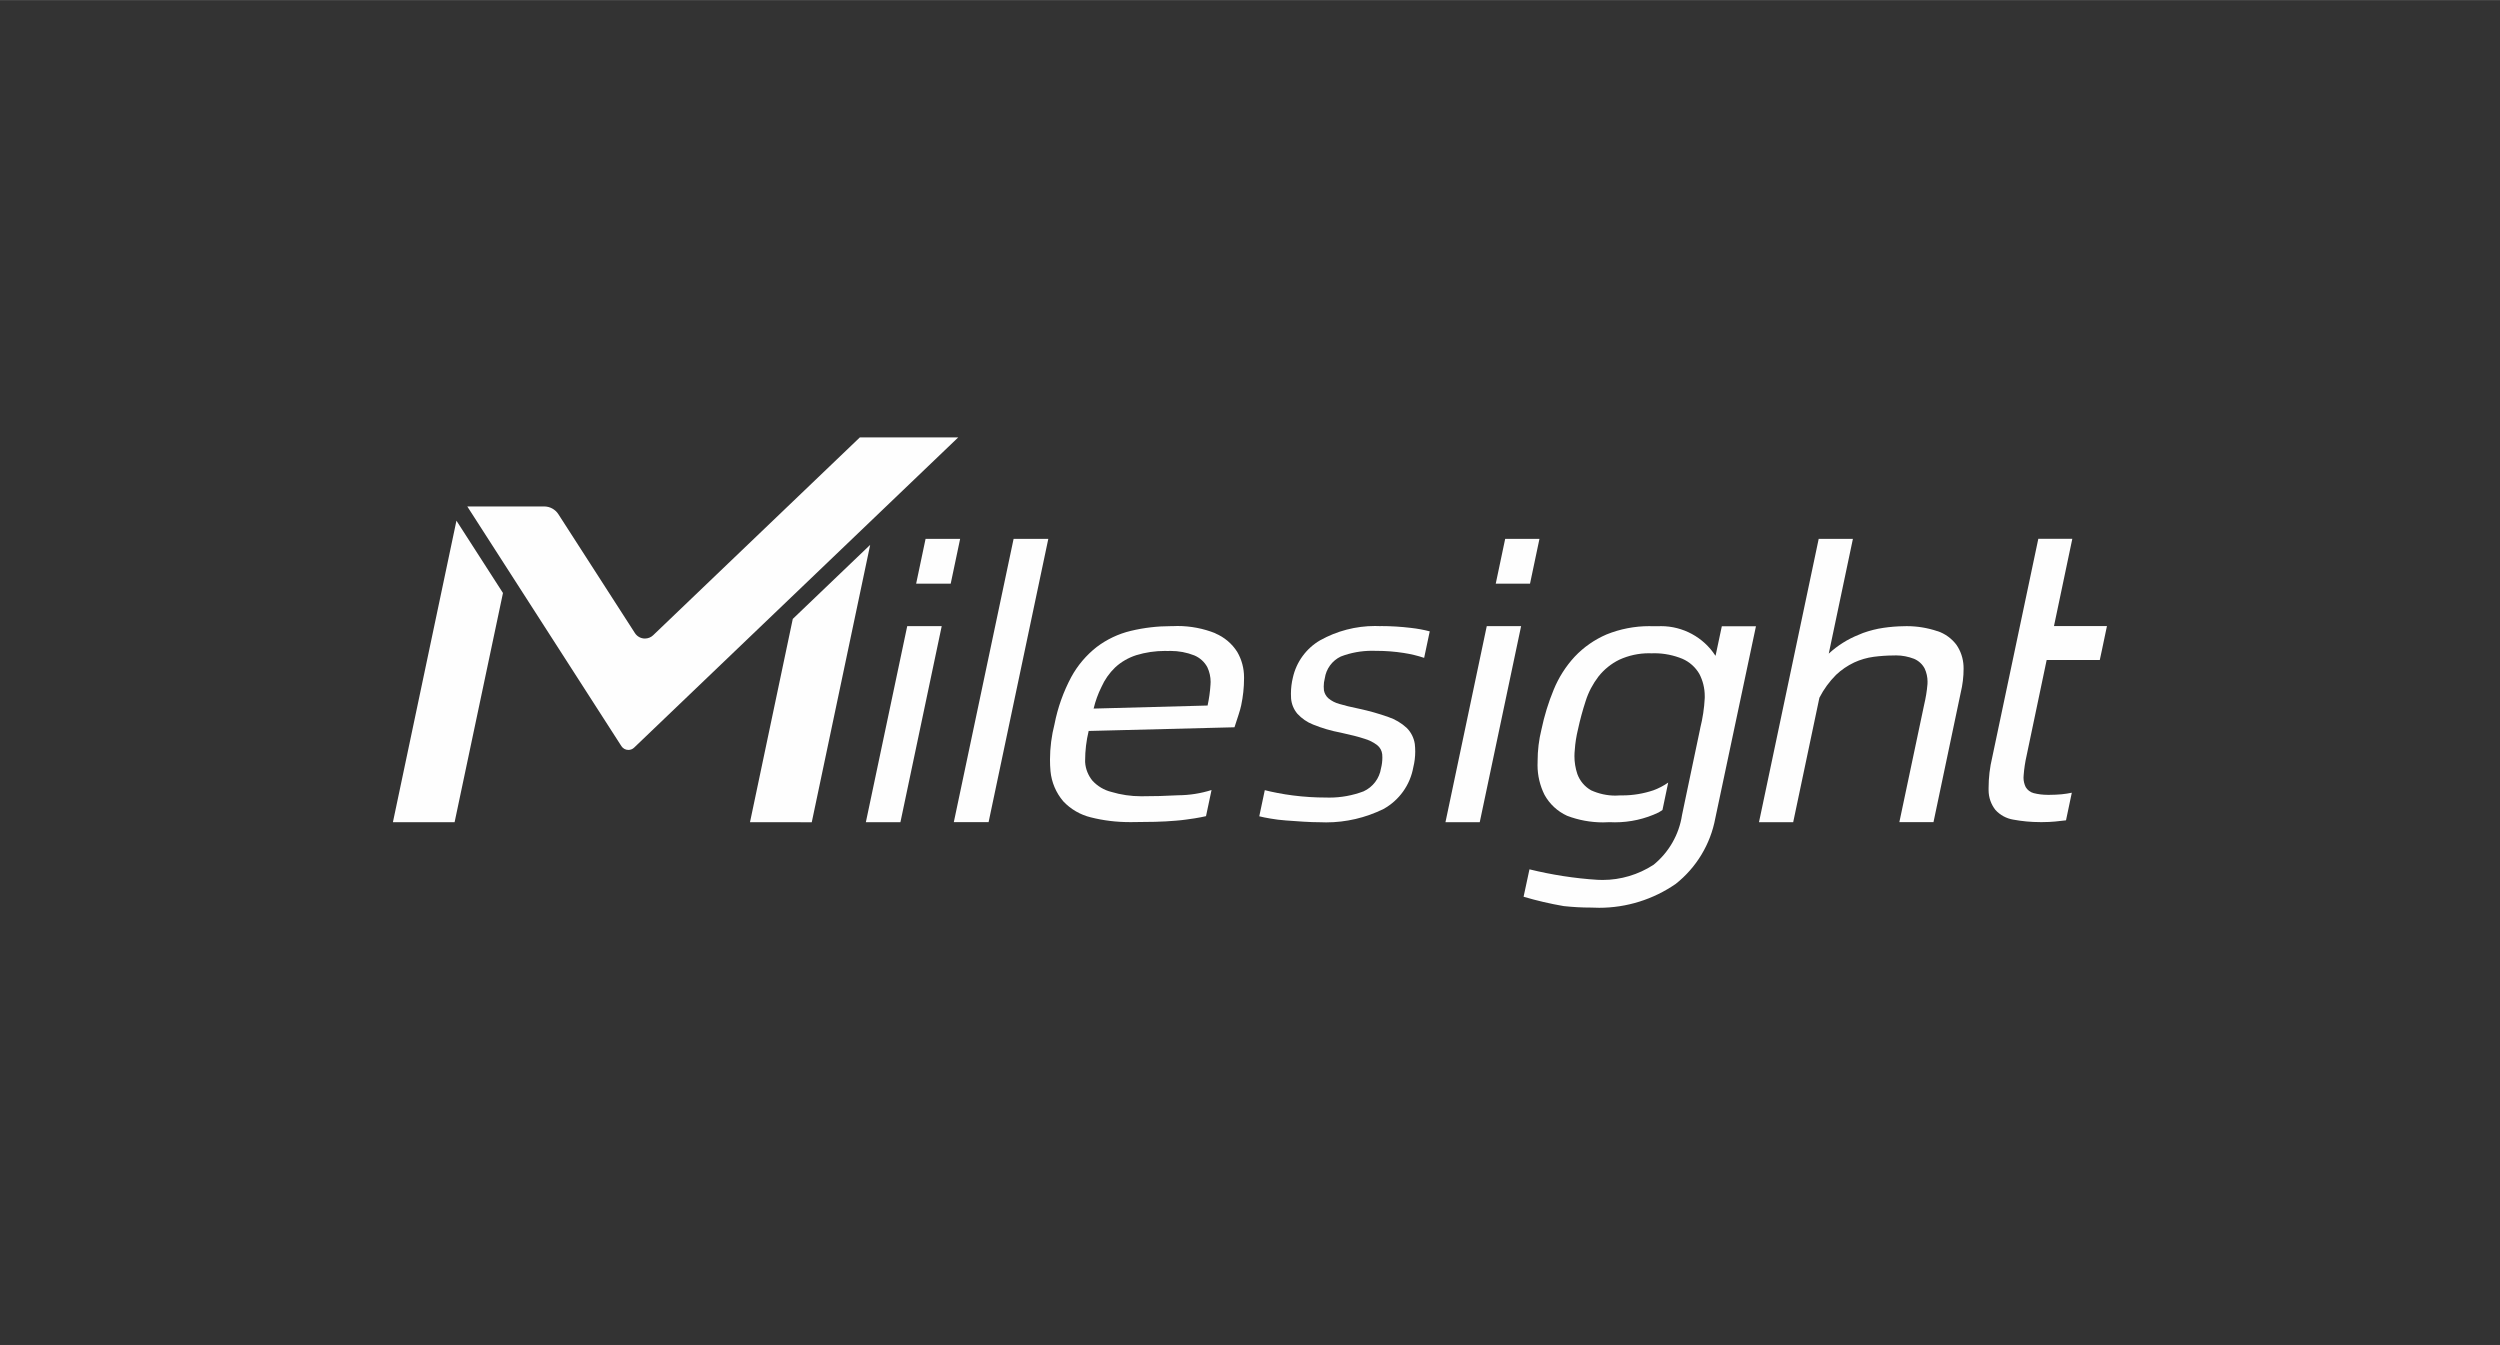
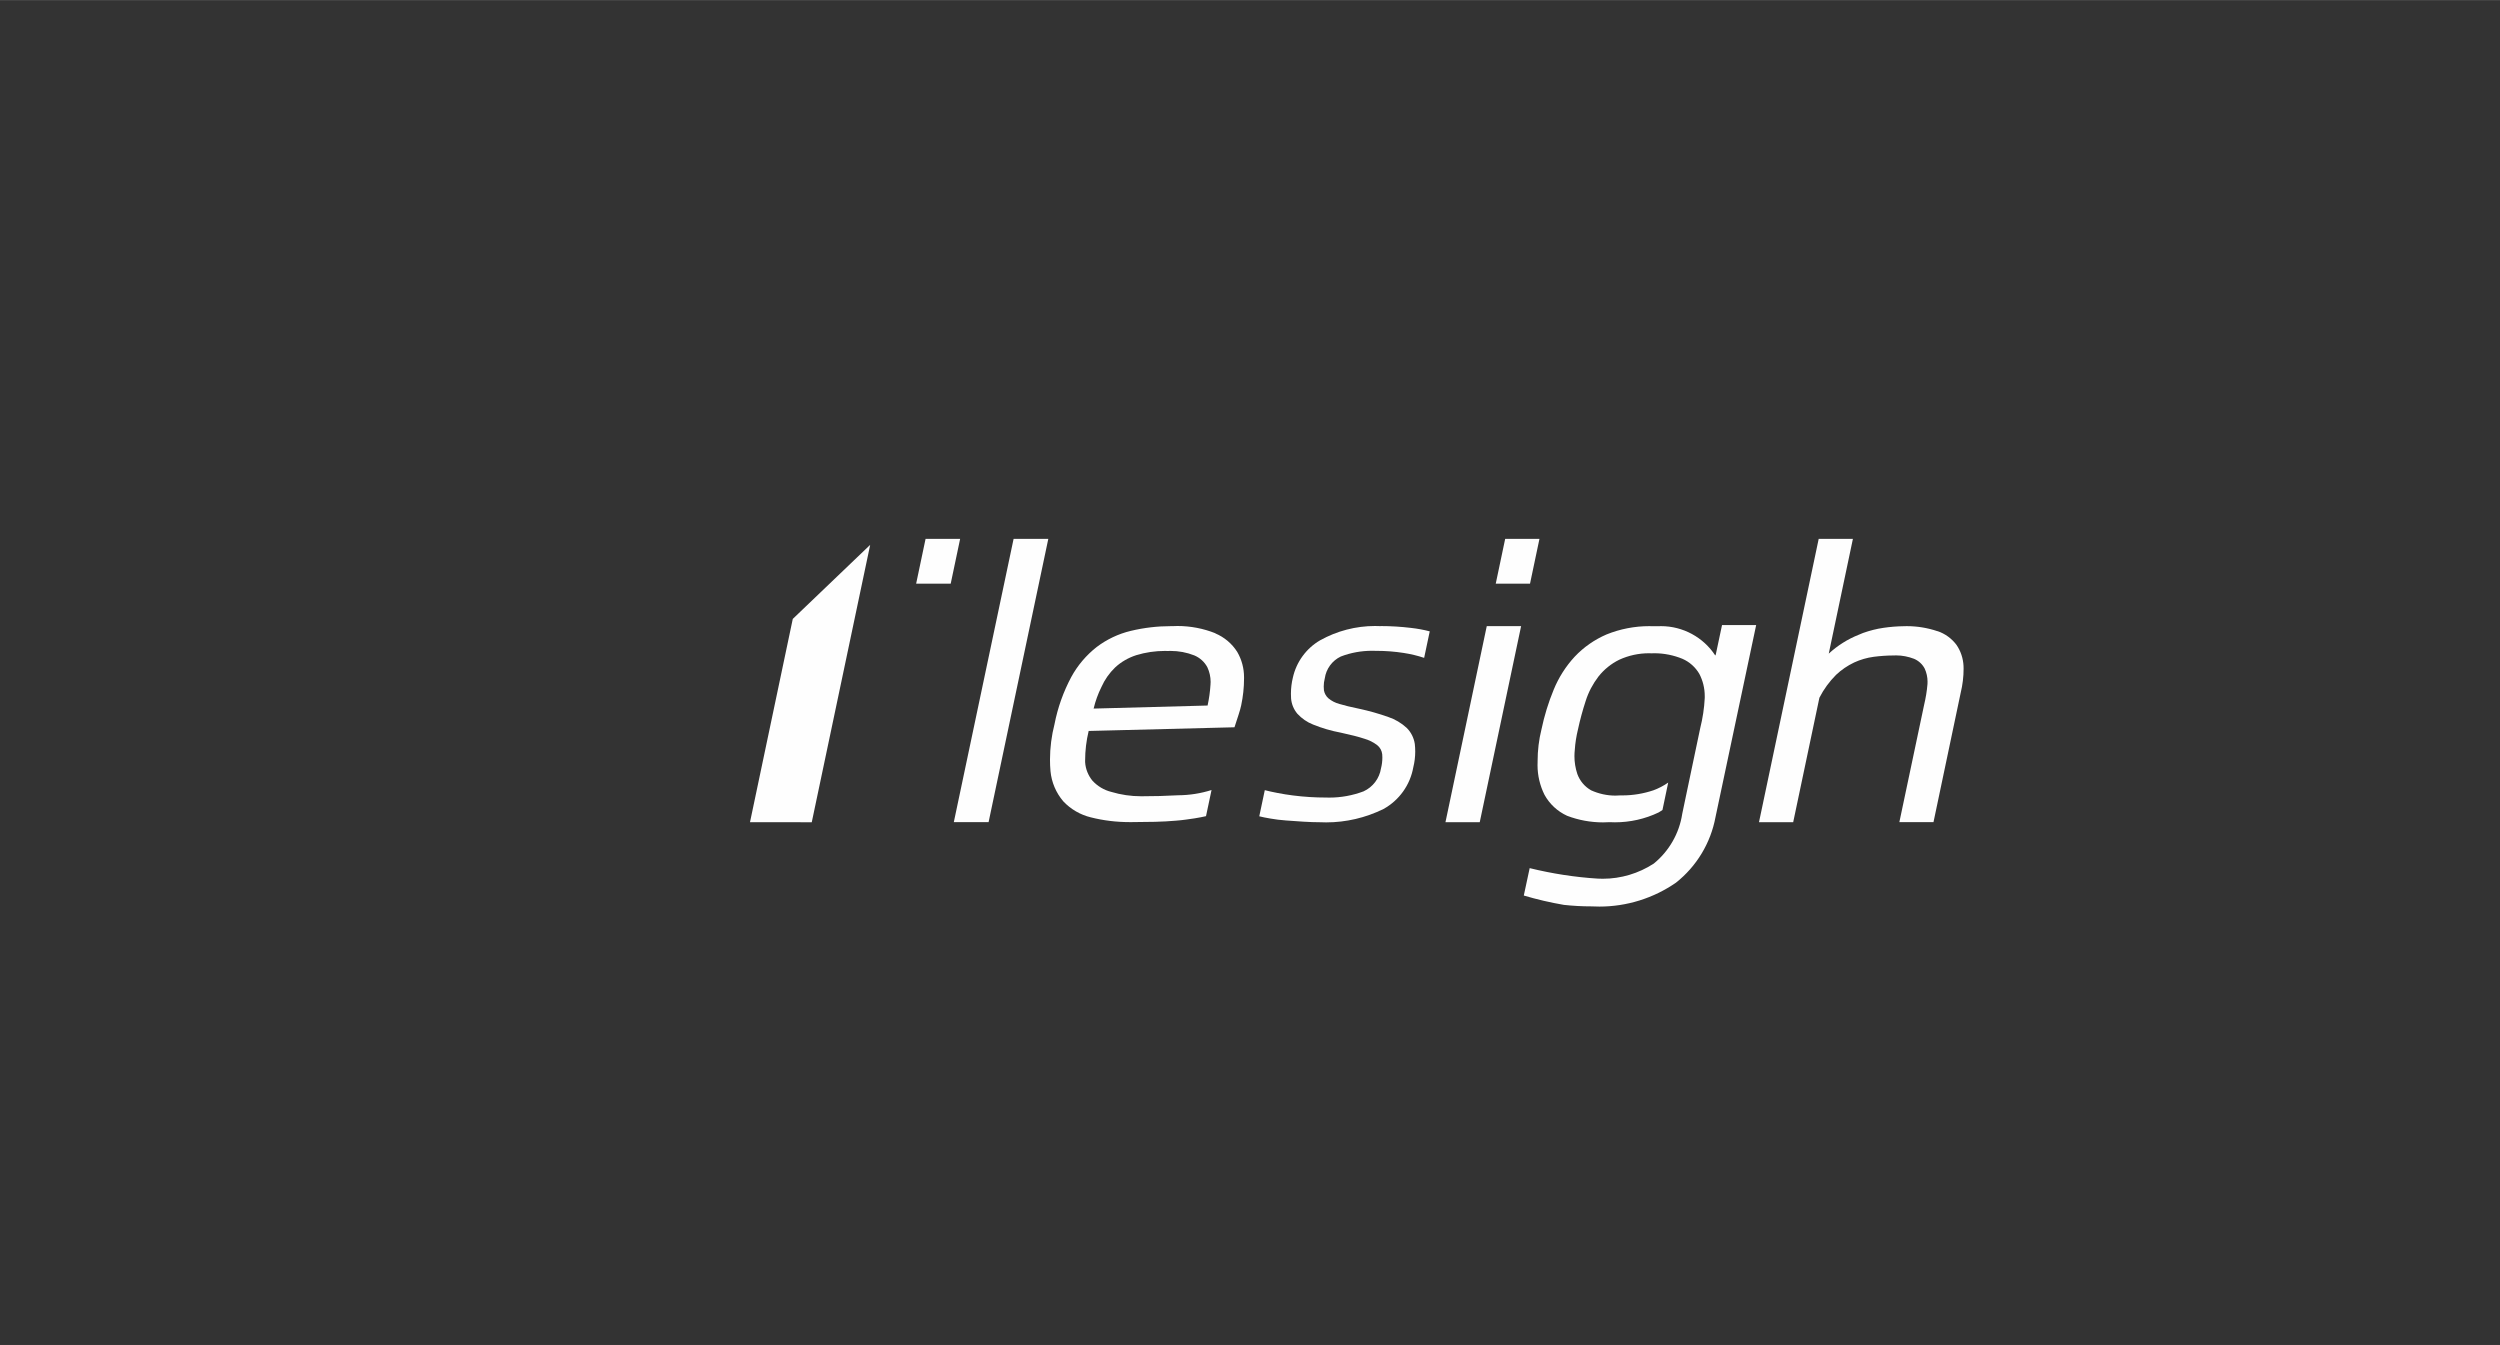
<svg xmlns="http://www.w3.org/2000/svg" xml:space="preserve" width="5.444in" height="2.929in" version="1.1" style="shape-rendering:geometricPrecision; text-rendering:geometricPrecision; image-rendering:optimizeQuality; fill-rule:evenodd; clip-rule:evenodd" viewBox="0 0 353 189.9">
  <rect x="0" y="0" width="353" height="189.9" fill="#333333" stroke="none" />
  <defs>
    <style type="text/css">
   
    .fil1 {fill:none;fill-rule:nonzero}
    .fil0 {fill:#FEFEFE;fill-rule:nonzero}
   
  </style>
  </defs>
  <g id="Layer_x0020_1">
    <g id="_2152567860784">
      <path class="fil0" d="M171.62 89.41c-1.7,-0.68 -3.52,-1.03 -5.36,-1.03 -0.22,0 -0.44,0.01 -0.66,0.02 -0.08,-0 -0.16,-0 -0.24,-0 -1.92,0 -3.83,0.22 -5.7,0.67 -1.74,0.42 -3.37,1.19 -4.8,2.27 -1.48,1.16 -2.71,2.61 -3.6,4.25 -1.11,2.08 -1.91,4.32 -2.36,6.64 -0.42,1.64 -0.64,3.33 -0.64,5.02 0,0.54 0.02,1.09 0.07,1.63 0.15,1.57 0.78,3.05 1.8,4.25 1.05,1.12 2.41,1.91 3.9,2.27 1.78,0.45 3.61,0.67 5.45,0.67 0.12,0 0.25,-0 0.36,-0 1.08,0 2.19,-0.02 3.24,-0.04 1.09,-0.02 2.01,-0.09 2.94,-0.16 0.98,-0.07 1.89,-0.22 2.66,-0.33 0.83,-0.13 1.03,-0.19 1.61,-0.31l0.78 -3.69c-1.52,0.48 -3.1,0.73 -4.7,0.74 -1.83,0.1 -3.44,0.14 -5.12,0.14 -0.05,0 -0.09,0 -0.14,0 -1.43,0 -2.85,-0.21 -4.21,-0.62 -1.01,-0.25 -1.92,-0.8 -2.63,-1.56 -0.62,-0.75 -0.99,-1.67 -1.05,-2.64 0,-0.07 -0,-0.14 -0,-0.21 0,-1.41 0.17,-2.82 0.5,-4.19l20.59 -0.52c0.21,-0.62 0.4,-1.21 0.57,-1.75 0.18,-0.54 0.3,-1 0.38,-1.36 0.26,-1.24 0.4,-2.5 0.4,-3.77 0,-0.05 0,-0.11 0,-0.16 -0,-0.01 -0,-0.02 -0,-0.03 0,-1.26 -0.33,-2.49 -0.96,-3.57 -0.74,-1.17 -1.82,-2.08 -3.1,-2.62l-0 0 0 -0zm-1.11 10.2l-16.09 0.43c0.25,-1.05 0.62,-2.08 1.1,-3.04 0.46,-1.04 1.12,-1.98 1.94,-2.77 0.85,-0.79 1.87,-1.37 2.98,-1.73 1.31,-0.4 2.68,-0.6 4.06,-0.6 0.12,0 0.24,0 0.35,0.01 0.14,-0.01 0.29,-0.01 0.44,-0.01 1.14,0 2.28,0.21 3.34,0.63 0.79,0.33 1.45,0.92 1.85,1.68 0.3,0.64 0.46,1.35 0.46,2.06 0,0.14 -0.01,0.27 -0.02,0.41 -0.06,0.99 -0.2,1.97 -0.41,2.94l-0 0 -0 -0z" />
      <path class="fil0" d="M194.97 88.4c-0.27,-0.01 -0.55,-0.02 -0.82,-0.02 -2.71,0 -5.39,0.7 -7.75,2.02 -1.96,1.14 -3.36,3.06 -3.85,5.28 -0.18,0.74 -0.27,1.5 -0.27,2.26 0,0.23 0.01,0.45 0.02,0.68 0.07,0.79 0.37,1.53 0.88,2.14 0.62,0.68 1.39,1.21 2.24,1.54 1.26,0.51 2.56,0.89 3.9,1.14 1.39,0.3 2.49,0.58 3.31,0.85 0.67,0.19 1.29,0.5 1.84,0.92 0.4,0.32 0.65,0.79 0.7,1.29 0.01,0.14 0.02,0.29 0.02,0.44 0,0.52 -0.06,1.03 -0.19,1.53 -0.22,1.43 -1.15,2.66 -2.47,3.26 -1.54,0.58 -3.17,0.88 -4.82,0.88 -0.2,0 -0.4,-0.01 -0.6,-0.01 -0.67,0 -1.4,-0.02 -2.19,-0.07 -0.79,-0.05 -1.57,-0.12 -2.33,-0.22 -0.76,-0.1 -1.49,-0.21 -2.19,-0.35 -0.7,-0.13 -1.31,-0.27 -1.81,-0.4l-0.78 3.69c0.39,0.1 0.92,0.21 1.58,0.32 0.66,0.12 1.4,0.21 2.21,0.27 0.81,0.07 1.62,0.12 2.45,0.17 0.83,0.05 1.61,0.08 2.36,0.08 0.28,0.01 0.56,0.02 0.84,0.02 2.81,0 5.58,-0.65 8.1,-1.89 2.22,-1.23 3.77,-3.4 4.21,-5.9 0.18,-0.72 0.27,-1.47 0.27,-2.21 0,-0.36 -0.02,-0.72 -0.06,-1.08 -0.13,-0.86 -0.53,-1.65 -1.14,-2.26 -0.75,-0.69 -1.64,-1.22 -2.6,-1.54 -1.35,-0.48 -2.74,-0.87 -4.14,-1.17 -1.14,-0.23 -2.06,-0.46 -2.76,-0.67 -0.57,-0.15 -1.11,-0.42 -1.56,-0.8 -0.33,-0.29 -0.55,-0.69 -0.63,-1.12 -0.02,-0.18 -0.03,-0.37 -0.03,-0.55 0,-0.39 0.05,-0.77 0.15,-1.15 0.19,-1.34 1.04,-2.5 2.26,-3.08 1.4,-0.54 2.9,-0.81 4.4,-0.81 0.18,0 0.37,0 0.55,0.01 0.04,0 0.08,0 0.11,0 1.29,0 2.58,0.1 3.85,0.3 0.97,0.15 1.93,0.38 2.86,0.69l0.79 -3.74c-0.86,-0.23 -1.75,-0.39 -2.64,-0.49 -1.41,-0.17 -2.85,-0.26 -4.28,-0.26l0 0 0 0z" />
      <polygon class="fil0" points="204.1,116.08 208.94,116.08 214.78,88.4 209.93,88.4 " />
      <polygon class="fil0" points="217.37,76.08 212.53,76.08 211.2,82.4 216.04,82.4 " />
-       <path class="fil0" d="M242.2 92.55c-1.69,-2.59 -4.58,-4.15 -7.67,-4.15 -0.11,0 -0.22,0 -0.33,0.01l-0.89 0c-0.14,-0 -0.29,-0.01 -0.44,-0.01 -2.06,0 -4.11,0.4 -6.02,1.17 -1.7,0.73 -3.24,1.8 -4.51,3.15 -1.25,1.35 -2.25,2.93 -2.95,4.63 -0.75,1.81 -1.33,3.7 -1.73,5.61 -0.37,1.48 -0.55,2.99 -0.55,4.52 0,0.05 0,0.1 0,0.15 -0.01,0.14 -0.01,0.28 -0.01,0.42 0,1.44 0.34,2.87 0.98,4.16 0.72,1.31 1.84,2.35 3.2,2.97 1.62,0.62 3.34,0.93 5.07,0.93 0.31,0 0.62,-0.01 0.93,-0.03 0.25,0.01 0.5,0.02 0.75,0.02 2.13,0 4.24,-0.47 6.16,-1.39 0.19,-0.1 0.37,-0.24 0.55,-0.35l0.81 -3.87c-0.65,0.45 -1.35,0.82 -2.09,1.09 -1.4,0.47 -2.88,0.72 -4.36,0.72 -0.11,0 -0.22,-0 -0.33,-0 -0.22,0.02 -0.45,0.03 -0.67,0.03 -1.19,0 -2.36,-0.26 -3.44,-0.75 -0.9,-0.51 -1.59,-1.33 -1.94,-2.3 -0.27,-0.81 -0.41,-1.66 -0.41,-2.52 0,-0.3 0.02,-0.6 0.05,-0.89 0.06,-0.97 0.22,-1.94 0.45,-2.89 0.29,-1.35 0.66,-2.71 1.09,-4.02 0.39,-1.24 1.01,-2.41 1.8,-3.44 0.79,-1 1.8,-1.82 2.95,-2.38 1.31,-0.6 2.74,-0.91 4.18,-0.91 0.12,0 0.24,0 0.35,0.01 0.14,-0.01 0.29,-0.01 0.43,-0.01 1.35,0 2.69,0.27 3.94,0.78 1.01,0.44 1.85,1.19 2.4,2.14 0.5,0.96 0.76,2.03 0.76,3.12 0,0.09 -0,0.18 -0,0.27 -0.07,1.44 -0.29,2.87 -0.64,4.27l-0 0.02 -0.02 0.08 -0.01 0.07c-0.05,0.2 -0.08,0.38 -0.12,0.57l-1.95 9.28 -0.47 2.25c-0.42,2.76 -1.86,5.26 -4.02,7.02 -2.14,1.39 -4.64,2.14 -7.19,2.14 -0.24,0 -0.49,-0.01 -0.73,-0.02 -3.23,-0.2 -6.46,-0.71 -9.6,-1.48l-0.83 3.87c1.85,0.55 3.75,0.99 5.66,1.32 1.28,0.14 2.57,0.21 3.86,0.21 0,0 0.01,0 0.01,0 0.38,0.02 0.77,0.03 1.15,0.03 3.86,0 7.63,-1.18 10.8,-3.37 2.92,-2.31 4.91,-5.61 5.59,-9.27l5.74 -27.11 -4.82 0 -0.88 4.15 0 0z" />
+       <path class="fil0" d="M242.2 92.55c-1.69,-2.59 -4.58,-4.15 -7.67,-4.15 -0.11,0 -0.22,0 -0.33,0.01l-0.89 0c-0.14,-0 -0.29,-0.01 -0.44,-0.01 -2.06,0 -4.11,0.4 -6.02,1.17 -1.7,0.73 -3.24,1.8 -4.51,3.15 -1.25,1.35 -2.25,2.93 -2.95,4.63 -0.75,1.81 -1.33,3.7 -1.73,5.61 -0.37,1.48 -0.55,2.99 -0.55,4.52 0,0.05 0,0.1 0,0.15 -0.01,0.14 -0.01,0.28 -0.01,0.42 0,1.44 0.34,2.87 0.98,4.16 0.72,1.31 1.84,2.35 3.2,2.97 1.62,0.62 3.34,0.93 5.07,0.93 0.31,0 0.62,-0.01 0.93,-0.03 0.25,0.01 0.5,0.02 0.75,0.02 2.13,0 4.24,-0.47 6.16,-1.39 0.19,-0.1 0.37,-0.24 0.55,-0.35l0.81 -3.87c-0.65,0.45 -1.35,0.82 -2.09,1.09 -1.4,0.47 -2.88,0.72 -4.36,0.72 -0.11,0 -0.22,-0 -0.33,-0 -0.22,0.02 -0.45,0.03 -0.67,0.03 -1.19,0 -2.36,-0.26 -3.44,-0.75 -0.9,-0.51 -1.59,-1.33 -1.94,-2.3 -0.27,-0.81 -0.41,-1.66 -0.41,-2.52 0,-0.3 0.02,-0.6 0.05,-0.89 0.06,-0.97 0.22,-1.94 0.45,-2.89 0.29,-1.35 0.66,-2.71 1.09,-4.02 0.39,-1.24 1.01,-2.41 1.8,-3.44 0.79,-1 1.8,-1.82 2.95,-2.38 1.31,-0.6 2.74,-0.91 4.18,-0.91 0.12,0 0.24,0 0.35,0.01 0.14,-0.01 0.29,-0.01 0.43,-0.01 1.35,0 2.69,0.27 3.94,0.78 1.01,0.44 1.85,1.19 2.4,2.14 0.5,0.96 0.76,2.03 0.76,3.12 0,0.09 -0,0.18 -0,0.27 -0.07,1.44 -0.29,2.87 -0.64,4.27c-0.05,0.2 -0.08,0.38 -0.12,0.57l-1.95 9.28 -0.47 2.25c-0.42,2.76 -1.86,5.26 -4.02,7.02 -2.14,1.39 -4.64,2.14 -7.19,2.14 -0.24,0 -0.49,-0.01 -0.73,-0.02 -3.23,-0.2 -6.46,-0.71 -9.6,-1.48l-0.83 3.87c1.85,0.55 3.75,0.99 5.66,1.32 1.28,0.14 2.57,0.21 3.86,0.21 0,0 0.01,0 0.01,0 0.38,0.02 0.77,0.03 1.15,0.03 3.86,0 7.63,-1.18 10.8,-3.37 2.92,-2.31 4.91,-5.61 5.59,-9.27l5.74 -27.11 -4.82 0 -0.88 4.15 0 0z" />
      <path class="fil0" d="M273.59 89.12c-1.41,-0.48 -2.89,-0.72 -4.37,-0.72 -0.13,0 -0.27,0 -0.4,0.01 -0.96,0.01 -1.93,0.09 -2.88,0.23 -0.98,0.14 -1.94,0.39 -2.87,0.72 -0.2,0.08 -0.4,0.16 -0.6,0.25 -1.57,0.62 -3.01,1.53 -4.25,2.67l3.41 -16.2 -4.83 0 -8.43 40 4.83 0 3.7 -17.57c0.61,-1.2 1.41,-2.29 2.36,-3.24 0.75,-0.71 1.62,-1.3 2.55,-1.74 0.87,-0.4 1.8,-0.67 2.75,-0.8 0.95,-0.12 1.91,-0.19 2.86,-0.19 0,0 0.01,0 0.01,0 0.1,-0 0.2,-0.01 0.29,-0.01 0.87,0 1.73,0.17 2.54,0.48 0.64,0.27 1.17,0.75 1.5,1.37 0.27,0.58 0.41,1.22 0.41,1.86 0,0.11 -0,0.23 -0.01,0.34 -0.08,1 -0.25,1.99 -0.48,2.96l-3.49 16.53 4.82 0 3.84 -18.26c0.27,-1.11 0.41,-2.25 0.41,-3.39 0,-0.13 -0,-0.27 -0.01,-0.4 -0.05,-1.06 -0.39,-2.09 -0.99,-2.97 -0.68,-0.91 -1.62,-1.59 -2.69,-1.95l0 0 -0 0z" />
-       <path class="fil0" d="M290.02 88.4l2.59 -12.33 -4.8 0 -6.51 30.87c-0.34,1.41 -0.51,2.86 -0.51,4.31 0,0.1 0,0.21 0,0.31 0,1.02 0.34,2 0.97,2.8 0.66,0.72 1.54,1.2 2.51,1.36 1.24,0.23 2.51,0.35 3.78,0.35 0.12,0 0.25,-0 0.37,-0 0.63,0 1.22,-0.03 1.75,-0.08 0.53,-0.05 0.94,-0.09 1.55,-0.17l0.82 -3.9c-0.46,0.1 -0.94,0.17 -1.42,0.22 -0.56,0.05 -1.13,0.08 -1.69,0.08 -0.03,0 -0.06,0 -0.09,0 -0.08,0 -0.16,0 -0.24,0 -0.65,0 -1.31,-0.08 -1.94,-0.24 -0.47,-0.12 -0.88,-0.43 -1.13,-0.85 -0.2,-0.41 -0.31,-0.87 -0.31,-1.33 0,-0.12 0.01,-0.24 0.02,-0.35 0.07,-0.93 0.21,-1.87 0.42,-2.78l2.83 -13.49 7.5 -0 0.29 -1.35 0.72 -3.43 0 -0.01 -7.49 0 -0 -0z" />
-       <polygon class="fil0" points="55.48,116.08 64.19,116.08 71.02,83.72 64.45,73.51 " />
      <polygon class="fil0" points="111.94,87.38 105.9,116.08 114.62,116.09 122.87,76.92 " />
-       <path class="fil0" d="M121.41 61.75l-29.19 27.94c-0.31,0.3 -0.73,0.46 -1.16,0.46 -0.57,0 -1.1,-0.29 -1.41,-0.77l-10.81 -16.79c-0.44,-0.68 -1.19,-1.09 -2.01,-1.09 -0,0 -0,0 -0,0l-10.85 0 0.24 0.37 21.52 33.47c0.22,0.34 0.59,0.54 0.99,0.54 0.3,0 0.6,-0.12 0.81,-0.33l45.76 -43.8 -13.89 0 -0 0z" />
-       <polygon class="fil0" points="122.26,116.08 127.14,116.08 132.97,88.4 128.1,88.4 " />
      <polygon class="fil0" points="130.69,76.08 129.36,82.4 134.24,82.4 135.57,76.08 " />
      <polygon class="fil0" points="134.68,116.07 139.59,116.07 148.02,76.08 143.12,76.08 " />
    </g>
-     <rect class="fil1" y="0" width="353" height="189.9" />
  </g>
</svg>